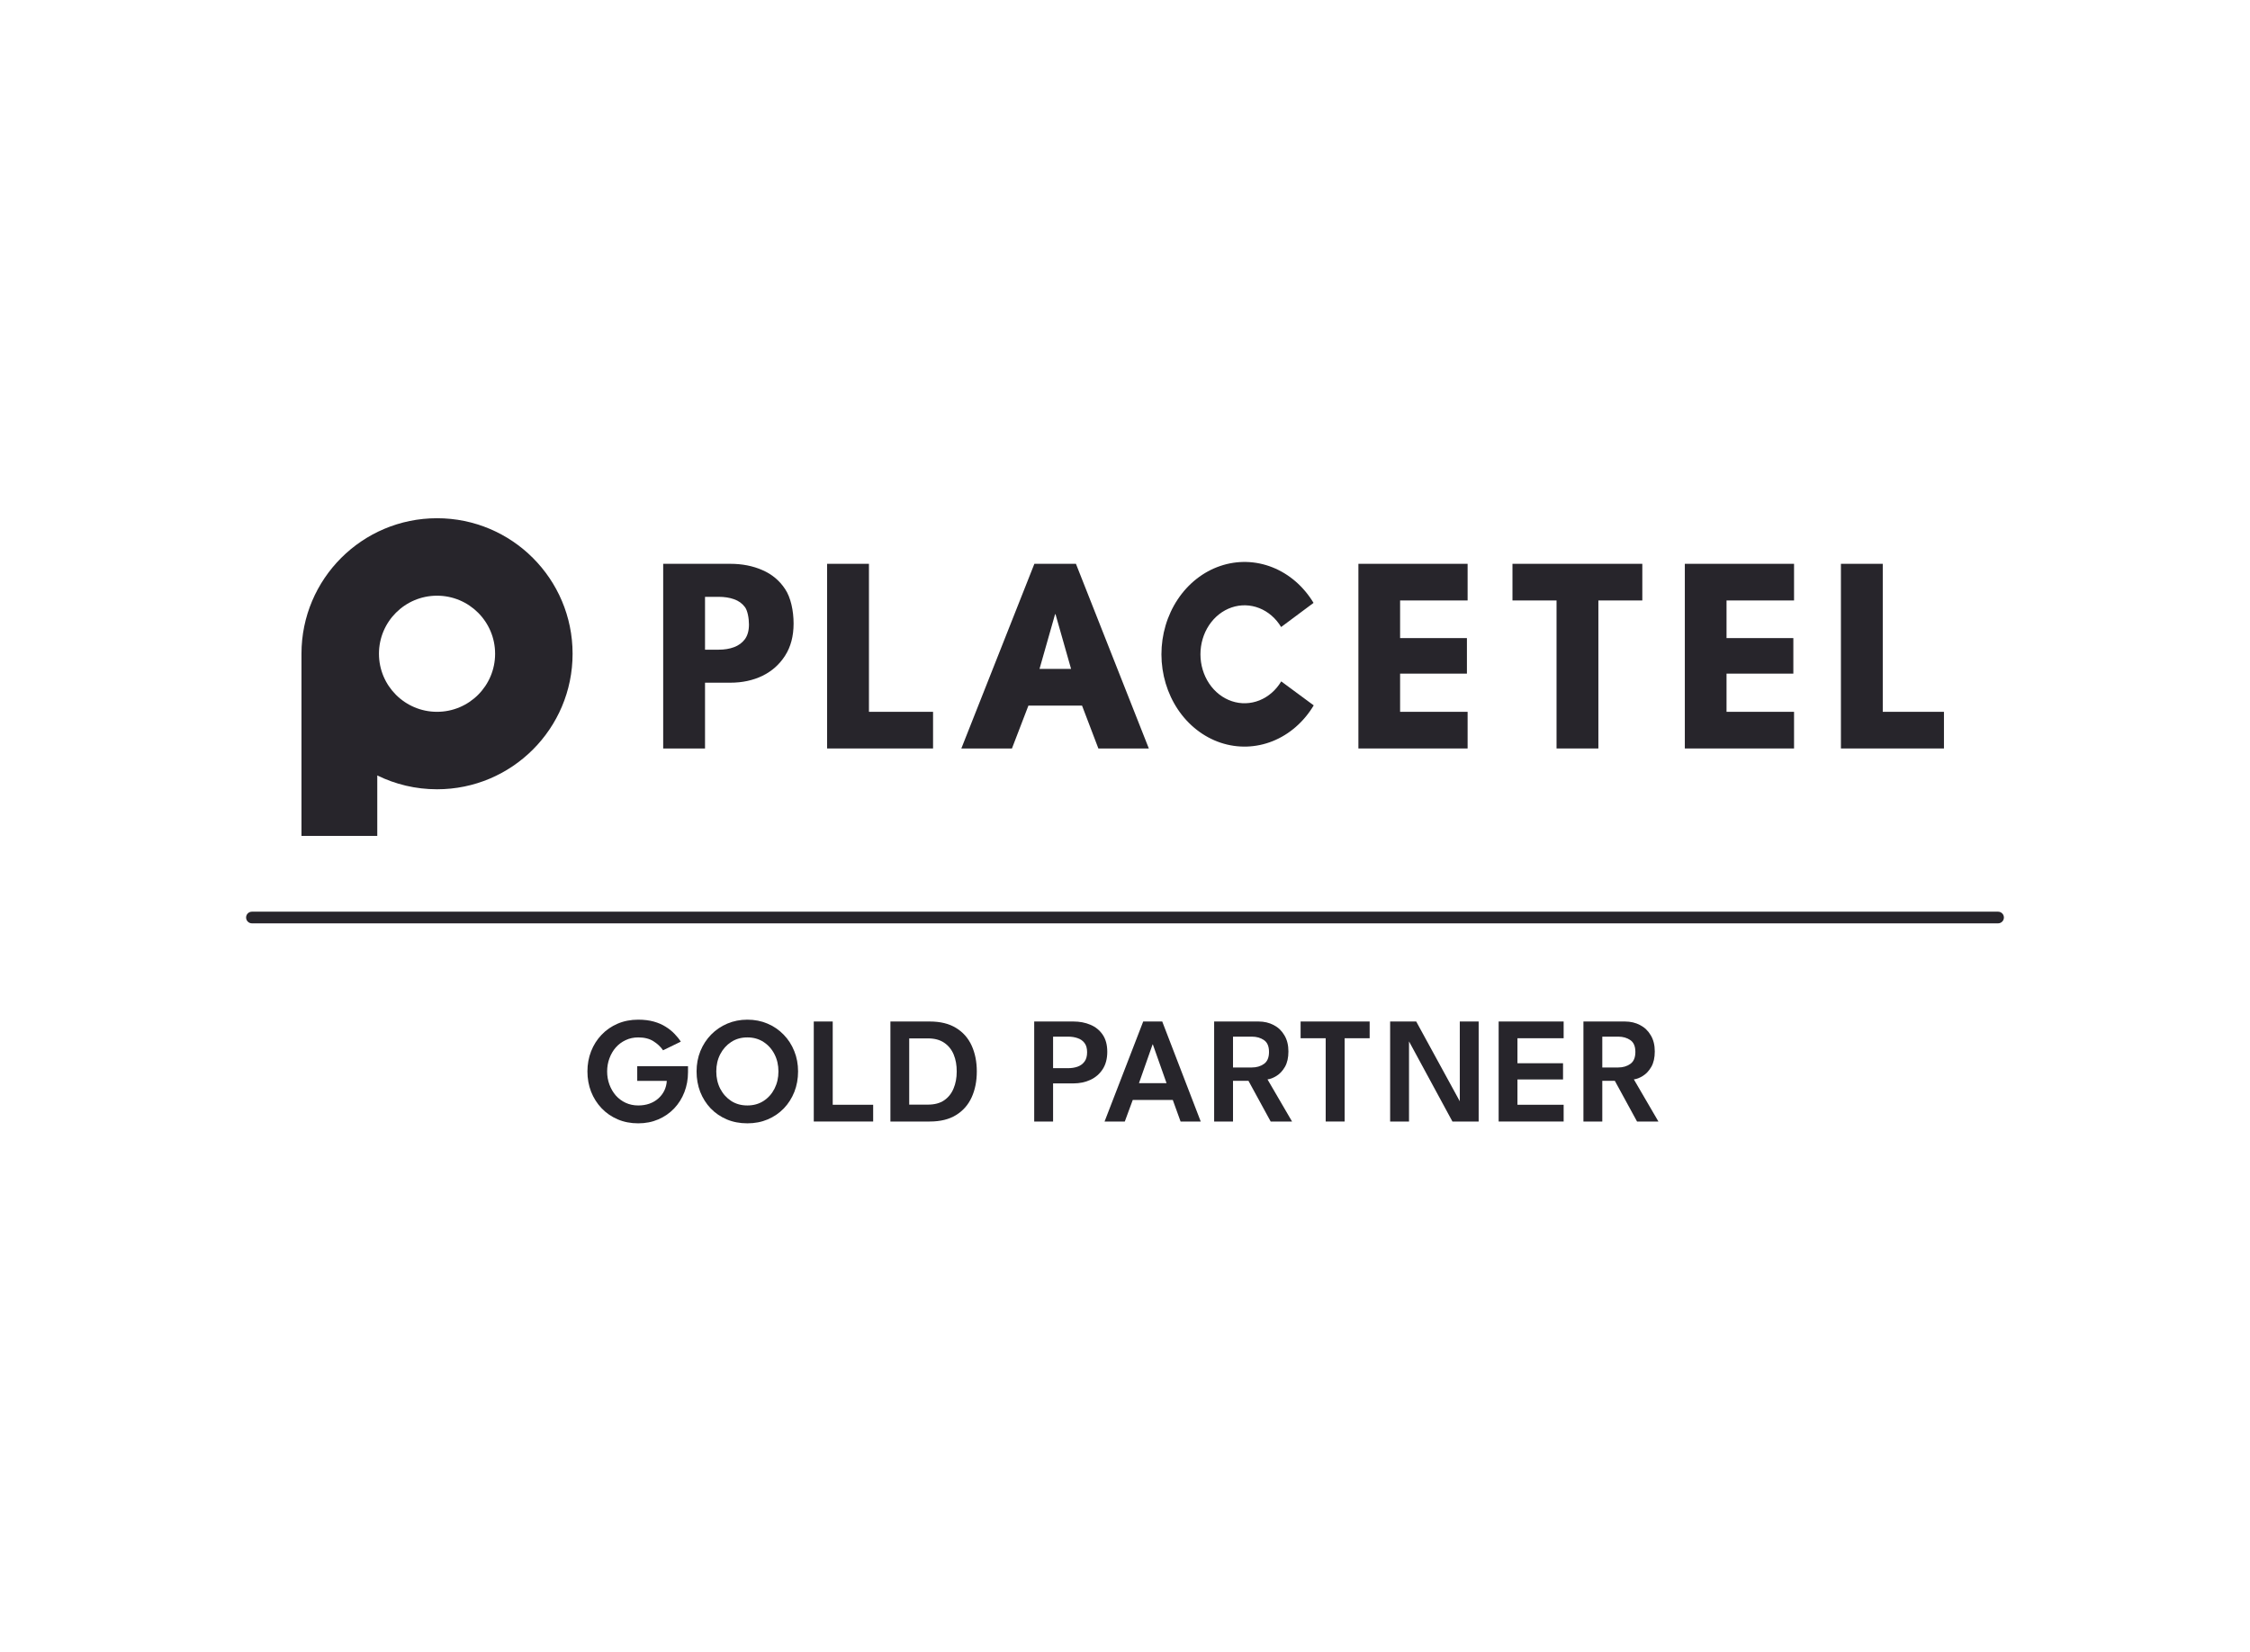
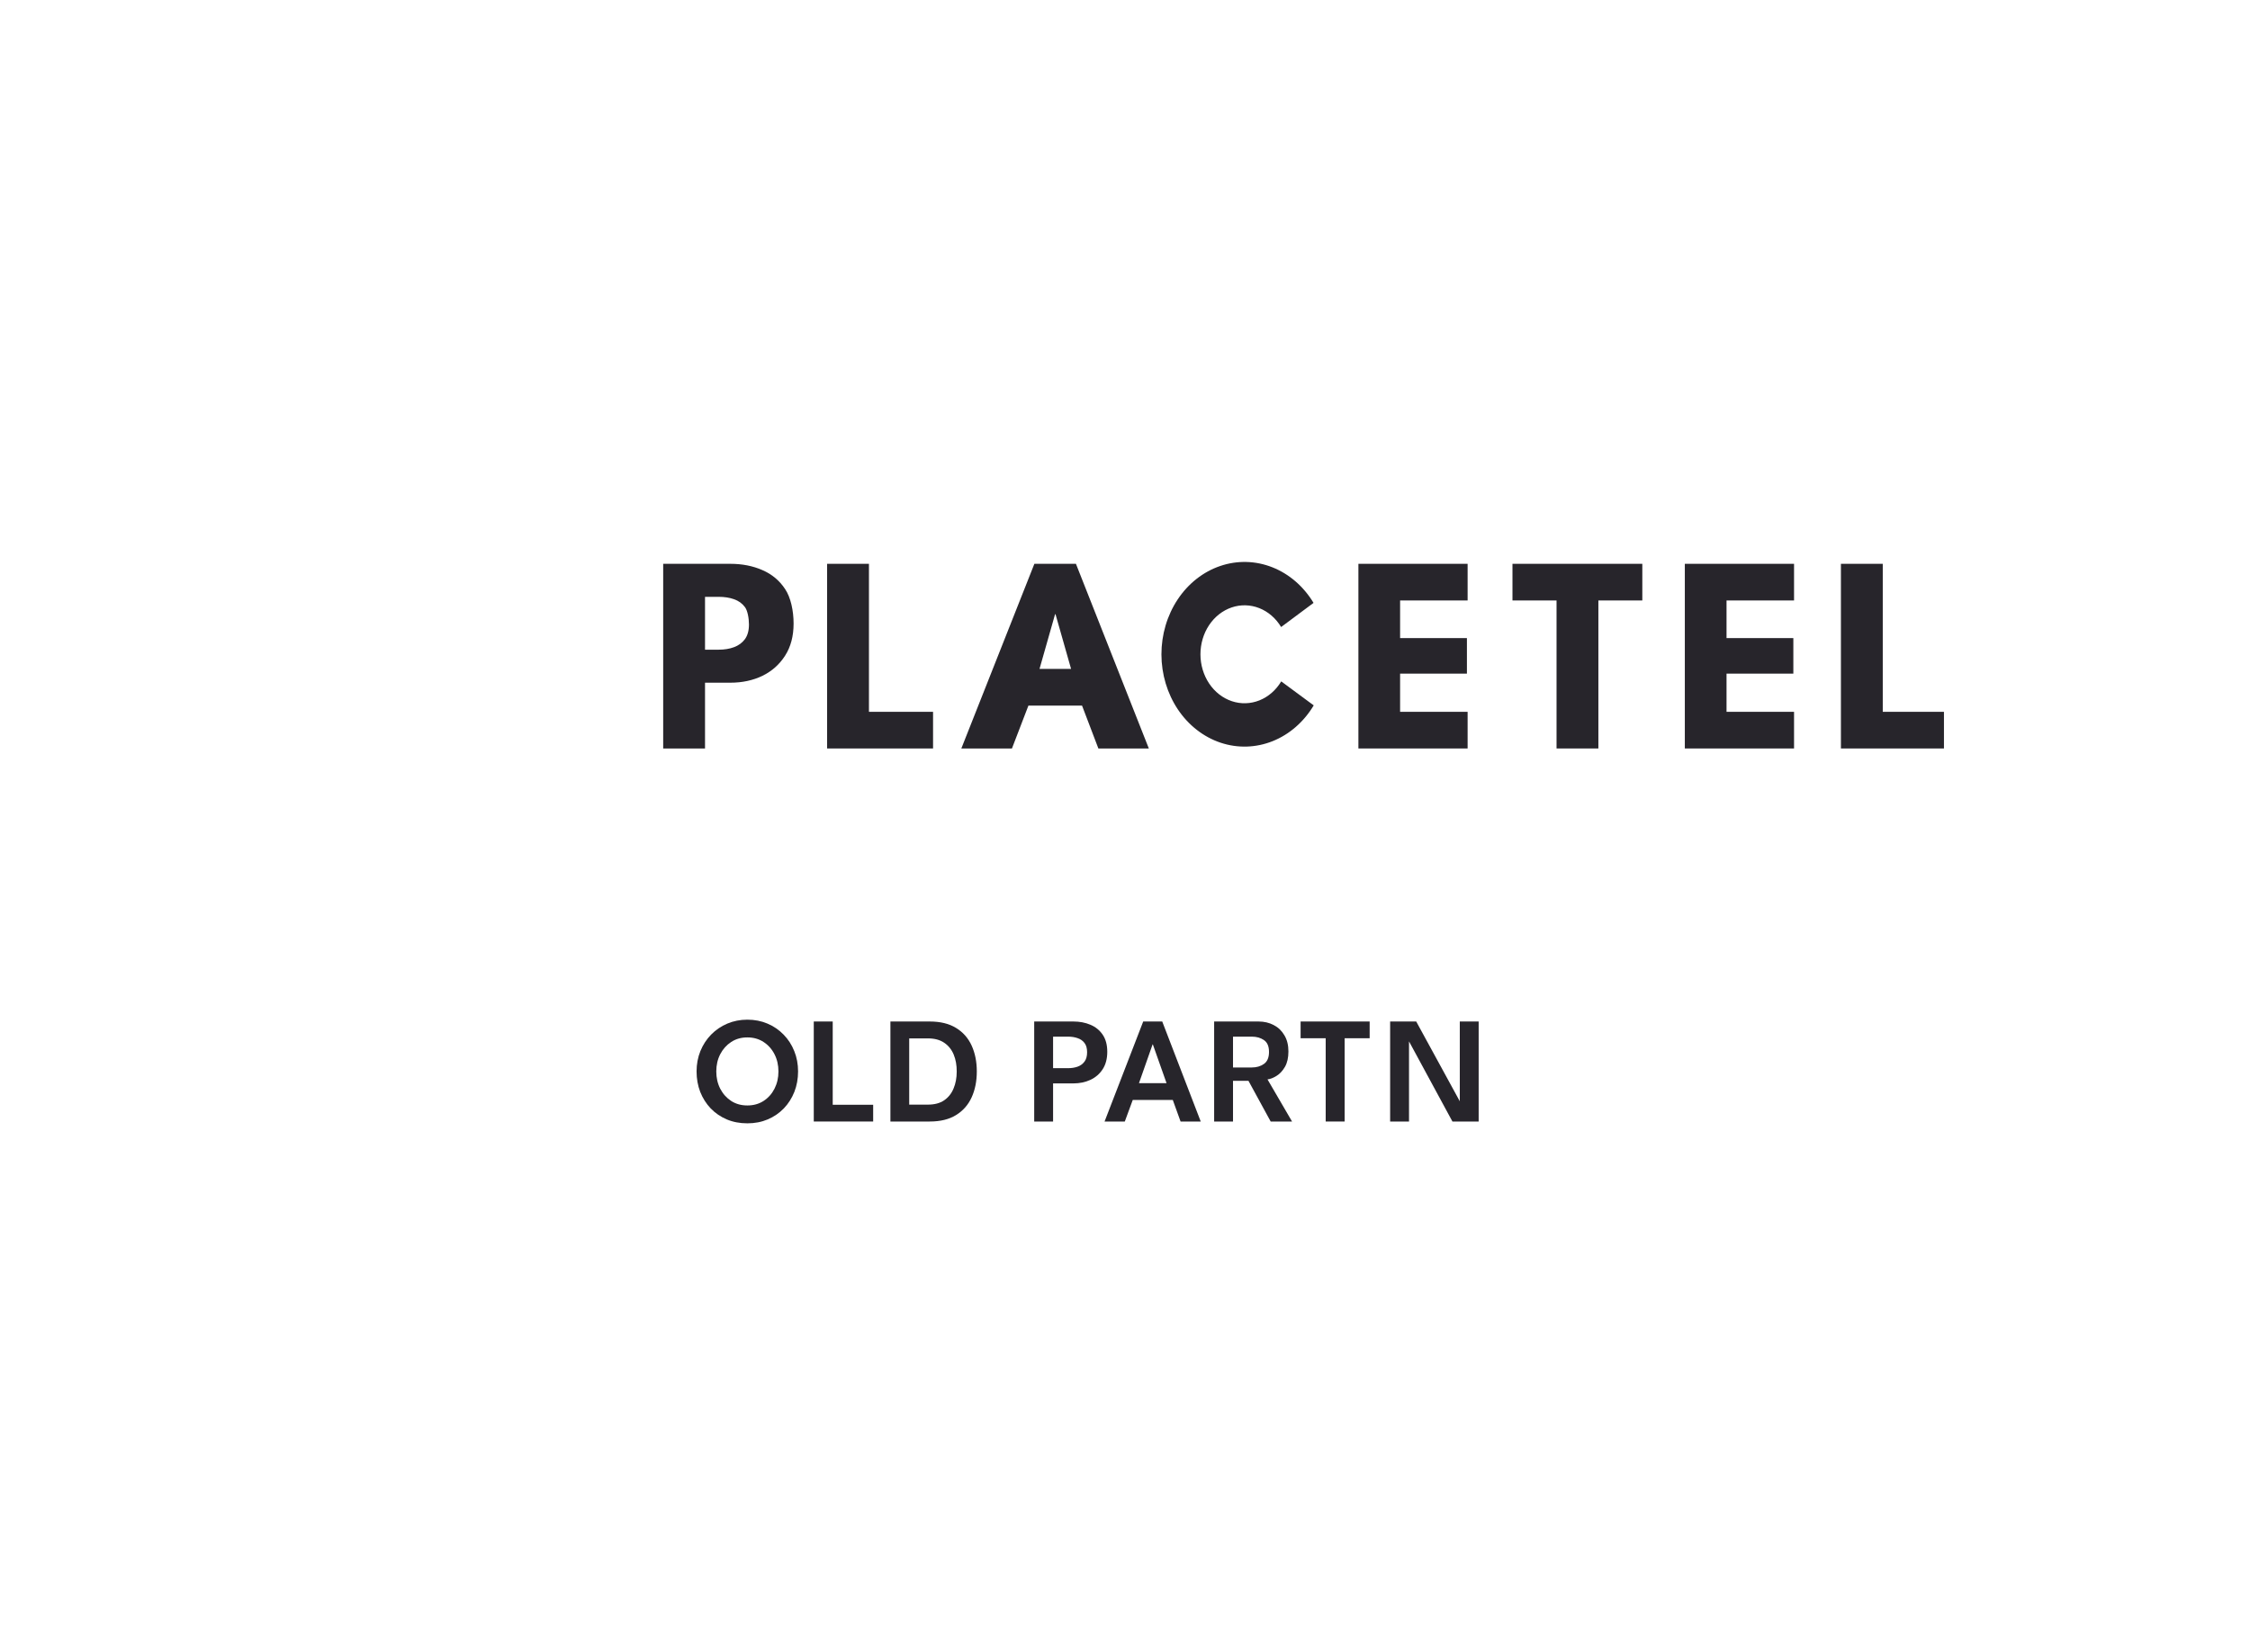
<svg xmlns="http://www.w3.org/2000/svg" width="192" height="141" viewBox="0 0 192 141" fill="none">
  <path d="M56.592 48.124H62.323C63.334 48.124 64.246 48.303 65.058 48.661C65.87 49.012 66.514 49.549 66.992 50.273C67.478 50.99 67.72 52.138 67.72 53.221C67.72 54.295 67.478 55.211 66.992 55.967C66.514 56.715 65.87 57.288 65.058 57.686C64.246 58.076 63.334 58.271 62.323 58.271H60.162V63.885H56.592V48.124ZM60.162 55.453H61.332C61.818 55.453 62.252 55.382 62.634 55.239C63.024 55.095 63.334 54.868 63.565 54.558C63.796 54.239 63.911 53.822 63.911 53.304C63.911 52.779 63.796 52.116 63.565 51.814C63.334 51.503 63.024 51.28 62.634 51.145C62.252 51.01 61.818 50.942 61.332 50.942H60.162V55.453Z" fill="#27252B" />
  <path d="M70.58 48.124H74.15V60.757H79.621V63.885H70.58V48.124Z" fill="#27252B" />
  <path d="M88.267 48.124H91.813L98.034 63.885H93.728L92.333 60.224H87.759L86.353 63.885H82.034L88.267 48.124ZM88.705 57.095H91.399L90.07 52.423H90.034L88.705 57.095Z" fill="#27252B" />
  <path d="M115.917 48.124H125.236V51.252H119.475V54.464H125.177V57.497H119.475V60.757H125.236V63.885H115.917V48.124Z" fill="#27252B" />
  <path d="M132.825 51.252H129.064V48.124H140.144V51.252H136.395V63.885H132.825V51.252Z" fill="#27252B" />
  <path d="M143.772 48.124H153.092V51.252H147.331V54.464H153.032V57.497H147.331V60.757H153.092V63.885H143.772V48.124Z" fill="#27252B" />
  <path d="M157.092 48.124H160.662V60.757H165.884V63.885H157.092V48.124Z" fill="#27252B" />
-   <path d="M54.377 91.004H58.71V91.515C58.71 92.123 58.606 92.692 58.4 93.223C58.197 93.749 57.906 94.212 57.526 94.613C57.147 95.01 56.696 95.321 56.175 95.545C55.657 95.769 55.086 95.881 54.461 95.881C53.818 95.881 53.232 95.767 52.702 95.538C52.171 95.31 51.714 94.993 51.33 94.588C50.947 94.182 50.649 93.712 50.438 93.178C50.231 92.639 50.127 92.063 50.127 91.451C50.127 90.843 50.231 90.272 50.438 89.737C50.649 89.198 50.947 88.728 51.33 88.327C51.714 87.921 52.171 87.605 52.702 87.376C53.232 87.148 53.818 87.033 54.461 87.033C54.957 87.033 55.398 87.087 55.787 87.195C56.175 87.303 56.513 87.449 56.802 87.635C57.095 87.816 57.347 88.019 57.559 88.243C57.774 88.463 57.953 88.685 58.096 88.909L56.582 89.646C56.375 89.344 56.099 89.086 55.754 88.87C55.414 88.654 54.982 88.547 54.461 88.547C54.073 88.547 53.715 88.624 53.387 88.78C53.064 88.93 52.783 89.14 52.546 89.407C52.313 89.674 52.132 89.985 52.003 90.338C51.874 90.688 51.809 91.058 51.809 91.451C51.809 91.847 51.874 92.22 52.003 92.57C52.132 92.919 52.313 93.229 52.546 93.501C52.783 93.768 53.064 93.977 53.387 94.128C53.715 94.279 54.073 94.355 54.461 94.355C54.814 94.355 55.136 94.303 55.424 94.2C55.713 94.096 55.963 93.949 56.175 93.76C56.39 93.57 56.56 93.348 56.686 93.094C56.811 92.835 56.882 92.557 56.899 92.259H54.377V91.004Z" fill="#27252B" />
  <path d="M61.123 91.451C61.123 91.994 61.235 92.486 61.459 92.925C61.688 93.365 62.001 93.714 62.397 93.973C62.794 94.228 63.253 94.355 63.775 94.355C64.297 94.355 64.756 94.228 65.153 93.973C65.553 93.714 65.866 93.365 66.09 92.925C66.314 92.486 66.427 91.994 66.427 91.451C66.427 90.907 66.314 90.418 66.09 89.983C65.866 89.543 65.553 89.194 65.153 88.935C64.756 88.676 64.297 88.547 63.775 88.547C63.253 88.547 62.794 88.676 62.397 88.935C62.001 89.194 61.688 89.543 61.459 89.983C61.235 90.418 61.123 90.907 61.123 91.451ZM59.441 91.451C59.441 90.83 59.549 90.252 59.765 89.717C59.985 89.178 60.291 88.708 60.683 88.307C61.076 87.906 61.535 87.594 62.061 87.37C62.591 87.145 63.163 87.033 63.775 87.033C64.396 87.033 64.969 87.145 65.495 87.37C66.021 87.594 66.478 87.906 66.866 88.307C67.259 88.708 67.563 89.178 67.778 89.717C67.994 90.252 68.102 90.83 68.102 91.451C68.102 92.076 67.996 92.658 67.785 93.197C67.573 93.732 67.274 94.202 66.886 94.607C66.498 95.008 66.041 95.321 65.515 95.545C64.989 95.769 64.409 95.881 63.775 95.881C63.132 95.881 62.546 95.769 62.016 95.545C61.49 95.321 61.033 95.008 60.645 94.607C60.261 94.202 59.963 93.732 59.752 93.197C59.545 92.658 59.441 92.076 59.441 91.451Z" fill="#27252B" />
  <path d="M69.442 87.189H71.059V94.296H74.51V95.726H69.442V87.189Z" fill="#27252B" />
  <path d="M75.982 87.189H79.331C80.241 87.189 80.991 87.372 81.582 87.738C82.177 88.1 82.621 88.603 82.914 89.245C83.207 89.888 83.354 90.623 83.354 91.451C83.354 92.283 83.207 93.02 82.914 93.663C82.621 94.305 82.177 94.81 81.582 95.176C80.991 95.543 80.241 95.726 79.331 95.726H75.982V87.189ZM77.586 88.631V94.284H79.189C79.745 94.284 80.202 94.163 80.56 93.921C80.922 93.676 81.192 93.339 81.368 92.912C81.549 92.486 81.64 92.003 81.64 91.464C81.644 90.92 81.558 90.435 81.381 90.008C81.204 89.582 80.933 89.245 80.566 88.999C80.204 88.754 79.745 88.631 79.189 88.631H77.586Z" fill="#27252B" />
  <path d="M88.252 87.189H91.589C92.128 87.189 92.615 87.281 93.051 87.467C93.491 87.652 93.84 87.937 94.099 88.32C94.357 88.7 94.487 89.185 94.487 89.776C94.487 90.362 94.357 90.856 94.099 91.257C93.84 91.658 93.491 91.962 93.051 92.169C92.615 92.371 92.128 92.473 91.589 92.473H89.863V95.726H88.252V87.189ZM89.863 91.173H91.143C91.445 91.173 91.716 91.129 91.958 91.043C92.204 90.953 92.4 90.808 92.546 90.61C92.693 90.412 92.766 90.146 92.766 89.814C92.766 89.478 92.693 89.215 92.546 89.025C92.4 88.831 92.204 88.693 91.958 88.611C91.716 88.525 91.445 88.482 91.143 88.482H89.863V91.173Z" fill="#27252B" />
  <path d="M97.554 87.189H99.177L102.463 95.726H100.743L100.077 93.883H96.662L95.983 95.726H94.256L97.554 87.189ZM97.192 92.453H99.546L98.376 89.142H98.356L97.192 92.453Z" fill="#27252B" />
  <path d="M103.607 87.189H107.39C107.873 87.189 108.306 87.29 108.69 87.493C109.074 87.691 109.378 87.982 109.602 88.366C109.831 88.745 109.945 89.204 109.945 89.743C109.945 90.278 109.846 90.718 109.647 91.063C109.449 91.403 109.21 91.66 108.929 91.832C108.653 92.005 108.397 92.104 108.16 92.13L110.255 95.726H108.431L106.536 92.253H105.217V95.726H103.607V87.189ZM105.217 91.114H106.815C107.224 91.114 107.571 91.013 107.856 90.81C108.145 90.608 108.289 90.267 108.289 89.788C108.289 89.31 108.147 88.974 107.862 88.78C107.578 88.581 107.233 88.482 106.827 88.482H105.217V91.114Z" fill="#27252B" />
  <path d="M113.126 88.618H110.985V87.189H116.877V88.618H114.743V95.726H113.126V88.618Z" fill="#27252B" />
  <path d="M120.126 88.683L120.236 88.702V95.726H118.625V87.189H120.85L124.679 94.2L124.569 94.225V87.189H126.179V95.726H123.941L120.126 88.683Z" fill="#27252B" />
-   <path d="M127.885 87.189H133.431V88.618H129.489V90.752H133.379V92.136H129.489V94.296H133.431V95.726H127.885V87.189Z" fill="#27252B" />
-   <path d="M135.119 87.189H138.653C139.136 87.189 139.569 87.29 139.953 87.493C140.337 87.691 140.641 87.982 140.865 88.366C141.094 88.745 141.208 89.204 141.208 89.743C141.208 90.278 141.109 90.718 140.91 91.063C140.712 91.403 140.473 91.66 140.193 91.832C139.917 92.005 139.66 92.104 139.423 92.13L141.518 95.726H139.694L137.799 92.253H136.729V95.726H135.119V87.189ZM136.729 91.114H138.078C138.487 91.114 138.834 91.013 139.119 90.81C139.408 90.608 139.552 90.267 139.552 89.788C139.552 89.31 139.41 88.974 139.125 88.78C138.841 88.581 138.496 88.482 138.091 88.482H136.729V91.114Z" fill="#27252B" />
-   <path d="M21 78.313C21 78.038 21.223 77.816 21.497 77.816H170.502C170.777 77.816 171 78.038 171 78.313C171 78.588 170.777 78.811 170.502 78.811H21.497C21.223 78.811 21 78.588 21 78.313Z" fill="#27252B" />
  <path d="M112.104 60.207C111.262 61.615 110.034 62.685 108.603 63.259C107.172 63.832 105.613 63.879 104.156 63.392C102.699 62.904 101.422 61.909 100.513 60.553C99.605 59.197 99.112 57.551 99.109 55.86C99.107 54.169 99.593 52.522 100.497 51.162C101.401 49.802 102.675 48.801 104.13 48.308C105.585 47.814 107.145 47.854 108.578 48.422C110.011 48.989 111.242 50.054 112.089 51.459L109.323 53.519C108.874 52.773 108.221 52.208 107.461 51.907C106.701 51.606 105.874 51.585 105.102 51.847C104.33 52.109 103.654 52.639 103.174 53.361C102.695 54.082 102.437 54.956 102.438 55.853C102.44 56.75 102.701 57.623 103.183 58.343C103.665 59.062 104.342 59.59 105.115 59.848C105.888 60.107 106.715 60.082 107.474 59.778C108.234 59.474 108.885 58.906 109.331 58.159L112.104 60.207Z" fill="#27252B" />
-   <path fill-rule="evenodd" clip-rule="evenodd" d="M37.294 67.368C43.682 67.368 48.861 62.189 48.861 55.801C48.861 49.412 43.682 44.233 37.294 44.233C30.905 44.233 25.726 49.412 25.726 55.801C25.726 55.842 25.726 55.884 25.726 55.925V71.348H32.194V66.186C33.732 66.943 35.463 67.368 37.294 67.368ZM37.294 60.756C34.557 60.756 32.338 58.537 32.338 55.801C32.338 53.064 34.557 50.845 37.294 50.845C40.03 50.845 42.249 53.064 42.249 55.801C42.249 58.537 40.03 60.756 37.294 60.756Z" fill="#27252B" />
</svg>